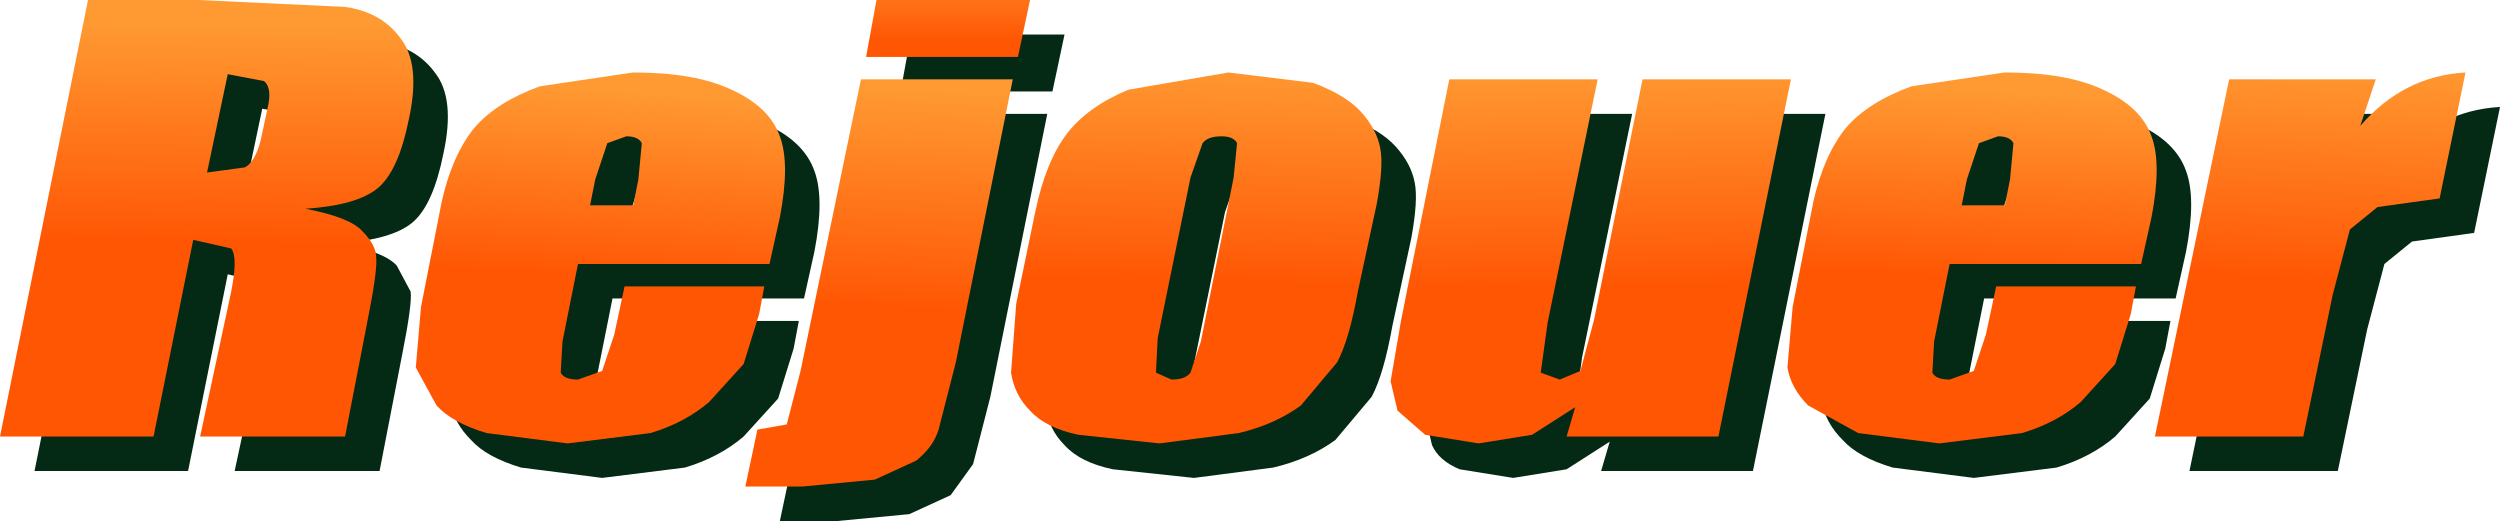
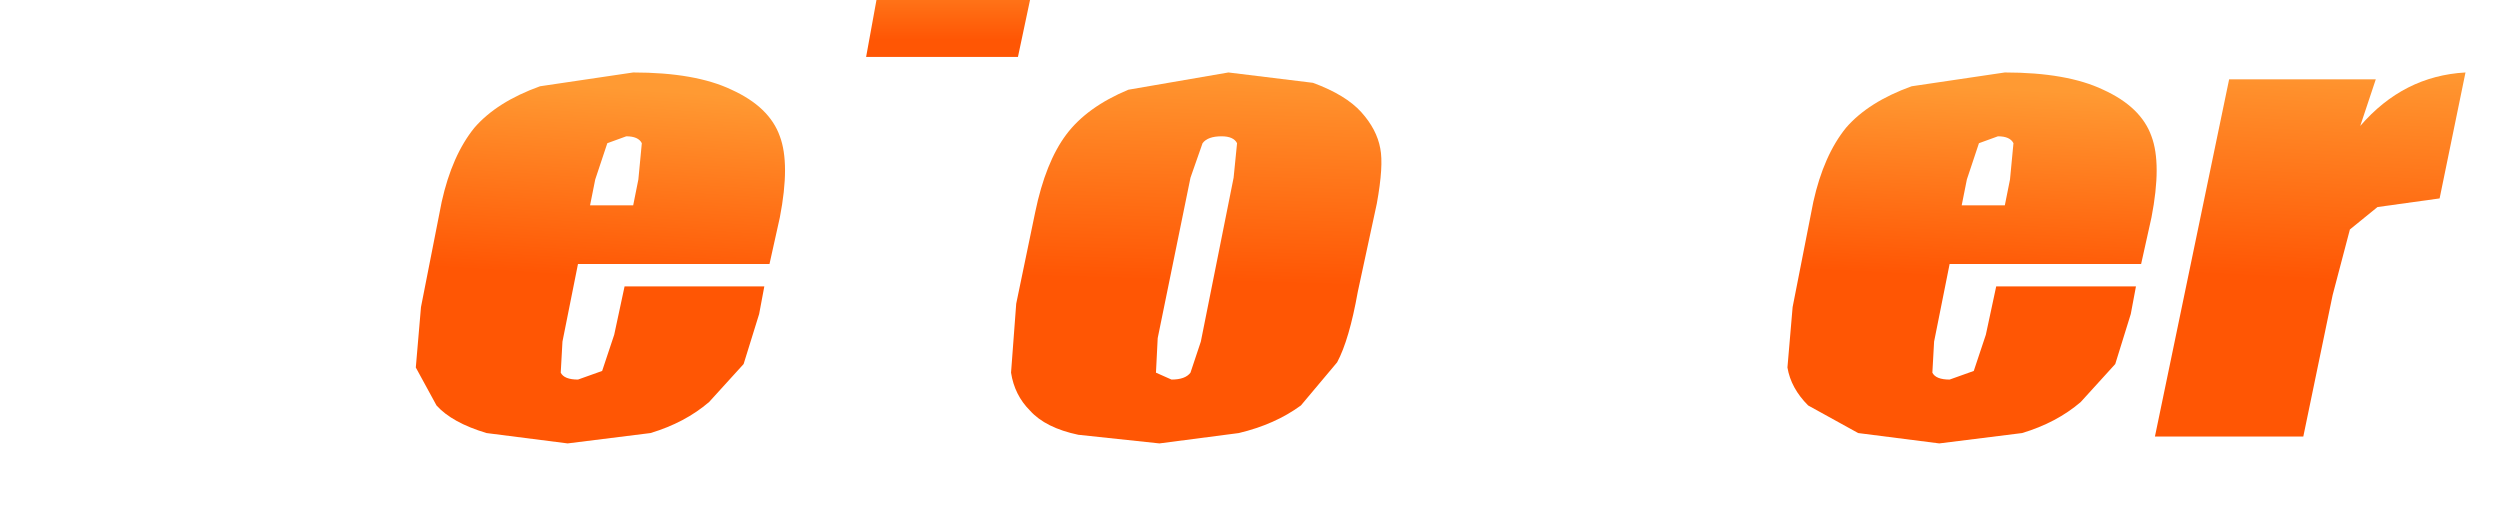
<svg xmlns="http://www.w3.org/2000/svg" height="15.1px" width="72.45px">
  <g transform="matrix(1.0, 0.0, 0.0, 1.0, 84.65, 9.15)">
-     <path d="M-72.05 -7.05 Q-71.45 -6.3 -71.8 -4.7 -72.1 -3.2 -72.7 -2.7 -73.3 -2.2 -74.8 -2.1 -73.5 -1.85 -73.15 -1.45 L-72.75 -0.7 Q-72.7 -0.35 -73.0 1.15 L-73.65 4.5 -77.85 4.5 -76.95 0.3 Q-76.75 -0.7 -76.95 -0.95 L-78.05 -1.2 -79.2 4.5 -83.65 4.5 -81.1 -8.15 -77.9 -8.15 -73.65 -7.95 Q-72.6 -7.8 -72.05 -7.05 M-77.05 -6.0 L-77.65 -3.15 -76.55 -3.3 Q-76.2 -3.5 -76.05 -4.3 L-75.9 -5.0 Q-75.75 -5.6 -76.0 -5.8 L-77.05 -6.0 M-66.4 -2.95 L-66.55 -2.2 -65.3 -2.2 -65.15 -2.95 -65.05 -4.0 Q-65.15 -4.2 -65.5 -4.2 -65.95 -4.2 -66.05 -4.0 L-66.4 -2.95 M-68.0 -5.65 L-65.3 -6.05 -62.45 -5.55 Q-61.35 -5.05 -61.05 -4.2 -60.75 -3.4 -61.05 -1.85 L-61.35 -0.5 -66.9 -0.5 -67.35 1.75 -67.4 2.65 Q-67.3 2.85 -66.9 2.85 L-66.2 2.6 -65.85 1.55 -65.55 0.15 -61.5 0.15 -61.65 0.95 -62.1 2.4 -63.1 3.5 Q-63.8 4.1 -64.8 4.4 L-67.2 4.7 -69.55 4.4 Q-70.55 4.1 -71.0 3.6 -71.5 3.1 -71.6 2.5 L-71.45 0.75 -70.85 -2.3 Q-70.55 -3.65 -69.9 -4.45 L-68.0 -5.65 M-52.75 -4.25 L-50.95 -5.55 -48.05 -6.05 -45.6 -5.75 Q-44.65 -5.4 -44.2 -4.9 -43.75 -4.4 -43.65 -3.85 -43.55 -3.35 -43.75 -2.25 L-44.3 0.3 Q-44.55 1.7 -44.9 2.35 L-45.95 3.6 Q-46.7 4.15 -47.75 4.4 L-50.05 4.7 -52.4 4.45 Q-53.35 4.25 -53.8 3.75 -54.25 3.3 -54.35 2.65 L-54.2 0.65 -53.65 -2.0 Q-53.35 -3.45 -52.75 -4.25 M-53.8 -8.15 L-54.15 -6.5 -58.55 -6.5 -58.25 -8.15 -53.8 -8.15 M-54.3 -5.85 L-55.95 2.35 -56.45 4.3 -57.1 5.2 -58.3 5.75 -60.4 5.95 -62.05 5.95 -61.7 4.3 -60.85 4.15 Q-60.7 4.05 -60.45 2.6 L-58.7 -5.85 -54.3 -5.85 M-48.8 -4.0 L-49.15 -3.0 -50.1 1.65 -50.15 2.65 Q-50.1 2.85 -49.7 2.85 L-49.15 2.65 -48.85 1.75 -47.9 -3.0 -47.8 -4.0 Q-47.9 -4.2 -48.25 -4.2 L-48.8 -4.0 M-31.75 -5.85 L-33.85 4.5 -38.25 4.5 -38.0 3.65 -39.25 4.45 -40.8 4.7 -42.35 4.45 Q-42.95 4.2 -43.15 3.75 L-43.35 2.9 -43.05 1.15 -41.65 -5.85 -37.35 -5.85 -38.8 1.2 -39.0 2.65 -38.45 2.85 -37.85 2.6 -37.45 1.1 -36.05 -5.85 -31.75 -5.85 M-26.8 -2.2 L-25.55 -2.2 -25.4 -2.95 -25.3 -4.0 Q-25.4 -4.2 -25.75 -4.2 L-26.3 -4.0 -26.65 -2.95 -26.8 -2.2 M-25.55 -6.05 Q-23.75 -6.05 -22.7 -5.55 -21.6 -5.05 -21.3 -4.2 -21.0 -3.4 -21.3 -1.85 L-21.6 -0.5 -27.15 -0.5 -27.6 1.75 -27.65 2.65 Q-27.55 2.85 -27.15 2.85 L-26.45 2.6 -26.1 1.55 -25.8 0.15 -21.75 0.15 -21.9 0.95 -22.35 2.4 -23.35 3.5 Q-24.05 4.1 -25.05 4.4 L-27.45 4.7 -29.8 4.4 Q-30.8 4.1 -31.25 3.6 -31.75 3.1 -31.85 2.5 L-31.7 0.75 -31.1 -2.3 Q-30.8 -3.65 -30.15 -4.45 L-28.25 -5.65 -25.55 -6.05 M-12.2 -6.05 L-12.95 -2.4 -14.75 -2.15 -15.55 -1.5 -16.05 0.4 -16.9 4.5 -21.2 4.5 -19.05 -5.85 -14.8 -5.85 -15.25 -4.5 Q-14.0 -5.95 -12.2 -6.05" fill="#042914" fill-rule="evenodd" stroke="none" />
-     <path d="M-73.05 -8.05 Q-72.45 -7.3 -72.8 -5.7 -73.1 -4.2 -73.7 -3.7 -74.3 -3.2 -75.8 -3.1 -74.5 -2.85 -74.15 -2.45 -73.75 -2.05 -73.75 -1.7 -73.7 -1.35 -74.0 0.15 L-74.65 3.5 -78.85 3.5 -77.95 -0.7 Q-77.75 -1.7 -77.95 -1.95 L-79.05 -2.2 -80.2 3.5 -84.65 3.5 -82.1 -9.15 -78.9 -9.15 -74.65 -8.95 Q-73.6 -8.8 -73.05 -8.05 M-78.05 -7.0 L-78.65 -4.15 -77.55 -4.3 Q-77.2 -4.5 -77.05 -5.3 L-76.9 -6.0 Q-76.75 -6.6 -77.0 -6.8 L-78.05 -7.0" fill="url(#gradient0)" fill-rule="evenodd" stroke="none" />
    <path d="M-70.9 -5.45 Q-70.25 -6.2 -69.0 -6.65 L-66.3 -7.05 Q-64.5 -7.05 -63.45 -6.55 -62.35 -6.05 -62.05 -5.2 -61.75 -4.4 -62.05 -2.85 L-62.35 -1.5 -67.9 -1.5 -68.35 0.75 -68.4 1.65 Q-68.3 1.85 -67.9 1.85 L-67.2 1.6 -66.85 0.55 -66.55 -0.85 -62.5 -0.85 -62.65 -0.05 -63.1 1.4 -64.1 2.5 Q-64.8 3.1 -65.8 3.4 L-68.2 3.7 -70.55 3.4 Q-71.55 3.1 -72.0 2.6 L-72.6 1.5 -72.45 -0.25 -71.85 -3.3 Q-71.55 -4.65 -70.9 -5.45 M-66.05 -5.0 Q-66.15 -5.2 -66.5 -5.2 L-67.05 -5.0 -67.4 -3.95 -67.55 -3.2 -66.3 -3.2 -66.15 -3.95 -66.05 -5.0" fill="url(#gradient1)" fill-rule="evenodd" stroke="none" />
    <path d="M-59.55 -7.5 L-59.25 -9.15 -54.8 -9.15 -55.15 -7.5 -59.55 -7.5" fill="url(#gradient2)" fill-rule="evenodd" stroke="none" />
-     <path d="M-55.3 -6.85 L-56.95 1.35 -57.45 3.3 Q-57.6 3.8 -58.1 4.2 L-59.3 4.75 -61.4 4.95 -63.05 4.95 -62.7 3.3 -61.85 3.15 -61.45 1.6 -59.7 -6.85 -55.3 -6.85" fill="url(#gradient3)" fill-rule="evenodd" stroke="none" />
    <path d="M-54.65 -3.0 Q-54.35 -4.45 -53.75 -5.25 -53.15 -6.05 -51.95 -6.55 L-49.05 -7.05 -46.6 -6.75 Q-45.65 -6.4 -45.2 -5.9 -44.75 -5.4 -44.65 -4.85 -44.55 -4.35 -44.75 -3.25 L-45.3 -0.7 Q-45.55 0.7 -45.9 1.35 L-46.95 2.6 Q-47.7 3.15 -48.75 3.4 L-51.05 3.7 -53.4 3.45 Q-54.35 3.25 -54.8 2.75 -55.25 2.3 -55.35 1.65 L-55.2 -0.35 -54.65 -3.0 M-48.8 -5.0 Q-48.9 -5.2 -49.25 -5.2 -49.65 -5.2 -49.8 -5.0 L-50.15 -4.0 -51.1 0.65 -51.15 1.65 -50.7 1.85 Q-50.3 1.85 -50.15 1.65 L-49.85 0.75 -48.9 -4.0 -48.8 -5.0" fill="url(#gradient4)" fill-rule="evenodd" stroke="none" />
    <path d="M-31.15 -5.45 Q-30.5 -6.2 -29.25 -6.65 L-26.55 -7.05 Q-24.75 -7.05 -23.7 -6.55 -22.6 -6.05 -22.3 -5.2 -22.0 -4.4 -22.3 -2.85 L-22.6 -1.5 -28.15 -1.5 -28.6 0.75 -28.65 1.65 Q-28.55 1.85 -28.15 1.85 L-27.45 1.6 -27.1 0.55 -26.8 -0.85 -22.75 -0.85 -22.9 -0.05 -23.35 1.4 -24.35 2.5 Q-25.05 3.1 -26.05 3.4 L-28.45 3.7 -30.8 3.4 -32.25 2.6 Q-32.75 2.1 -32.85 1.5 L-32.7 -0.25 -32.1 -3.3 Q-31.8 -4.65 -31.15 -5.45 M-26.3 -5.0 Q-26.4 -5.2 -26.75 -5.2 L-27.3 -5.0 -27.65 -3.95 -27.8 -3.2 -26.55 -3.2 -26.4 -3.95 -26.3 -5.0" fill="url(#gradient5)" fill-rule="evenodd" stroke="none" />
-     <path d="M-32.75 -6.85 L-34.85 3.5 -39.25 3.5 -39.0 2.65 -40.25 3.45 -41.8 3.7 -43.35 3.45 -44.15 2.75 -44.35 1.9 -44.05 0.15 -42.65 -6.85 -38.35 -6.85 -39.8 0.2 -40.0 1.65 -39.45 1.85 -38.85 1.6 -38.45 0.1 -37.05 -6.85 -32.75 -6.85" fill="url(#gradient6)" fill-rule="evenodd" stroke="none" />
    <path d="M-13.95 -3.4 L-15.75 -3.15 -16.55 -2.5 -17.05 -0.6 -17.9 3.5 -22.2 3.5 -20.05 -6.85 -15.8 -6.85 -16.25 -5.5 Q-15.0 -6.95 -13.2 -7.05 L-13.95 -3.4" fill="url(#gradient7)" fill-rule="evenodd" stroke="none" />
  </g>
  <defs>
    <linearGradient gradientTransform="matrix(-1.0E-4, 0.007, -0.008, -1.0E-4, -78.6, -2.8)" gradientUnits="userSpaceOnUse" id="gradient0" spreadMethod="pad" x1="-819.2" x2="819.2">
      <stop offset="0.0" stop-color="#ff9a33" />
      <stop offset="0.561" stop-color="#ff5604" />
    </linearGradient>
    <linearGradient gradientTransform="matrix(-4.0E-4, 0.006, -0.006, -4.0E-4, -67.3, -1.7)" gradientUnits="userSpaceOnUse" id="gradient1" spreadMethod="pad" x1="-819.2" x2="819.2">
      <stop offset="0.0" stop-color="#ff9a33" />
      <stop offset="0.561" stop-color="#ff5604" />
    </linearGradient>
    <linearGradient gradientTransform="matrix(0.0, 0.003, -0.001, 0.0, -57.15, -8.3)" gradientUnits="userSpaceOnUse" id="gradient2" spreadMethod="pad" x1="-819.2" x2="819.2">
      <stop offset="0.0" stop-color="#ff9a33" />
      <stop offset="0.561" stop-color="#ff5604" />
    </linearGradient>
    <linearGradient gradientTransform="matrix(-3.0E-4, 0.007, -0.007, -3.0E-4, -59.2, -0.95)" gradientUnits="userSpaceOnUse" id="gradient3" spreadMethod="pad" x1="-819.2" x2="819.2">
      <stop offset="0.0" stop-color="#ff9a33" />
      <stop offset="0.561" stop-color="#ff5604" />
    </linearGradient>
    <linearGradient gradientTransform="matrix(-2.0E-4, 0.007, -0.007, -2.0E-4, -50.0, -1.7)" gradientUnits="userSpaceOnUse" id="gradient4" spreadMethod="pad" x1="-819.2" x2="819.2">
      <stop offset="0.0" stop-color="#ff9a33" />
      <stop offset="0.561" stop-color="#ff5604" />
    </linearGradient>
    <linearGradient gradientTransform="matrix(-3.0E-4, 0.006, -0.006, -3.0E-4, -27.55, -1.7)" gradientUnits="userSpaceOnUse" id="gradient5" spreadMethod="pad" x1="-819.2" x2="819.2">
      <stop offset="0.0" stop-color="#ff9a33" />
      <stop offset="0.561" stop-color="#ff5604" />
    </linearGradient>
    <linearGradient gradientTransform="matrix(1.0E-4, 0.007, -0.006, 1.0E-4, -38.5, -1.55)" gradientUnits="userSpaceOnUse" id="gradient6" spreadMethod="pad" x1="-819.2" x2="819.2">
      <stop offset="0.0" stop-color="#ff9a33" />
      <stop offset="0.561" stop-color="#ff5604" />
    </linearGradient>
    <linearGradient gradientTransform="matrix(-3.0E-4, 0.007, -0.006, -3.0E-4, -17.65, -1.75)" gradientUnits="userSpaceOnUse" id="gradient7" spreadMethod="pad" x1="-819.2" x2="819.2">
      <stop offset="0.0" stop-color="#ff9a33" />
      <stop offset="0.561" stop-color="#ff5604" />
    </linearGradient>
  </defs>
</svg>